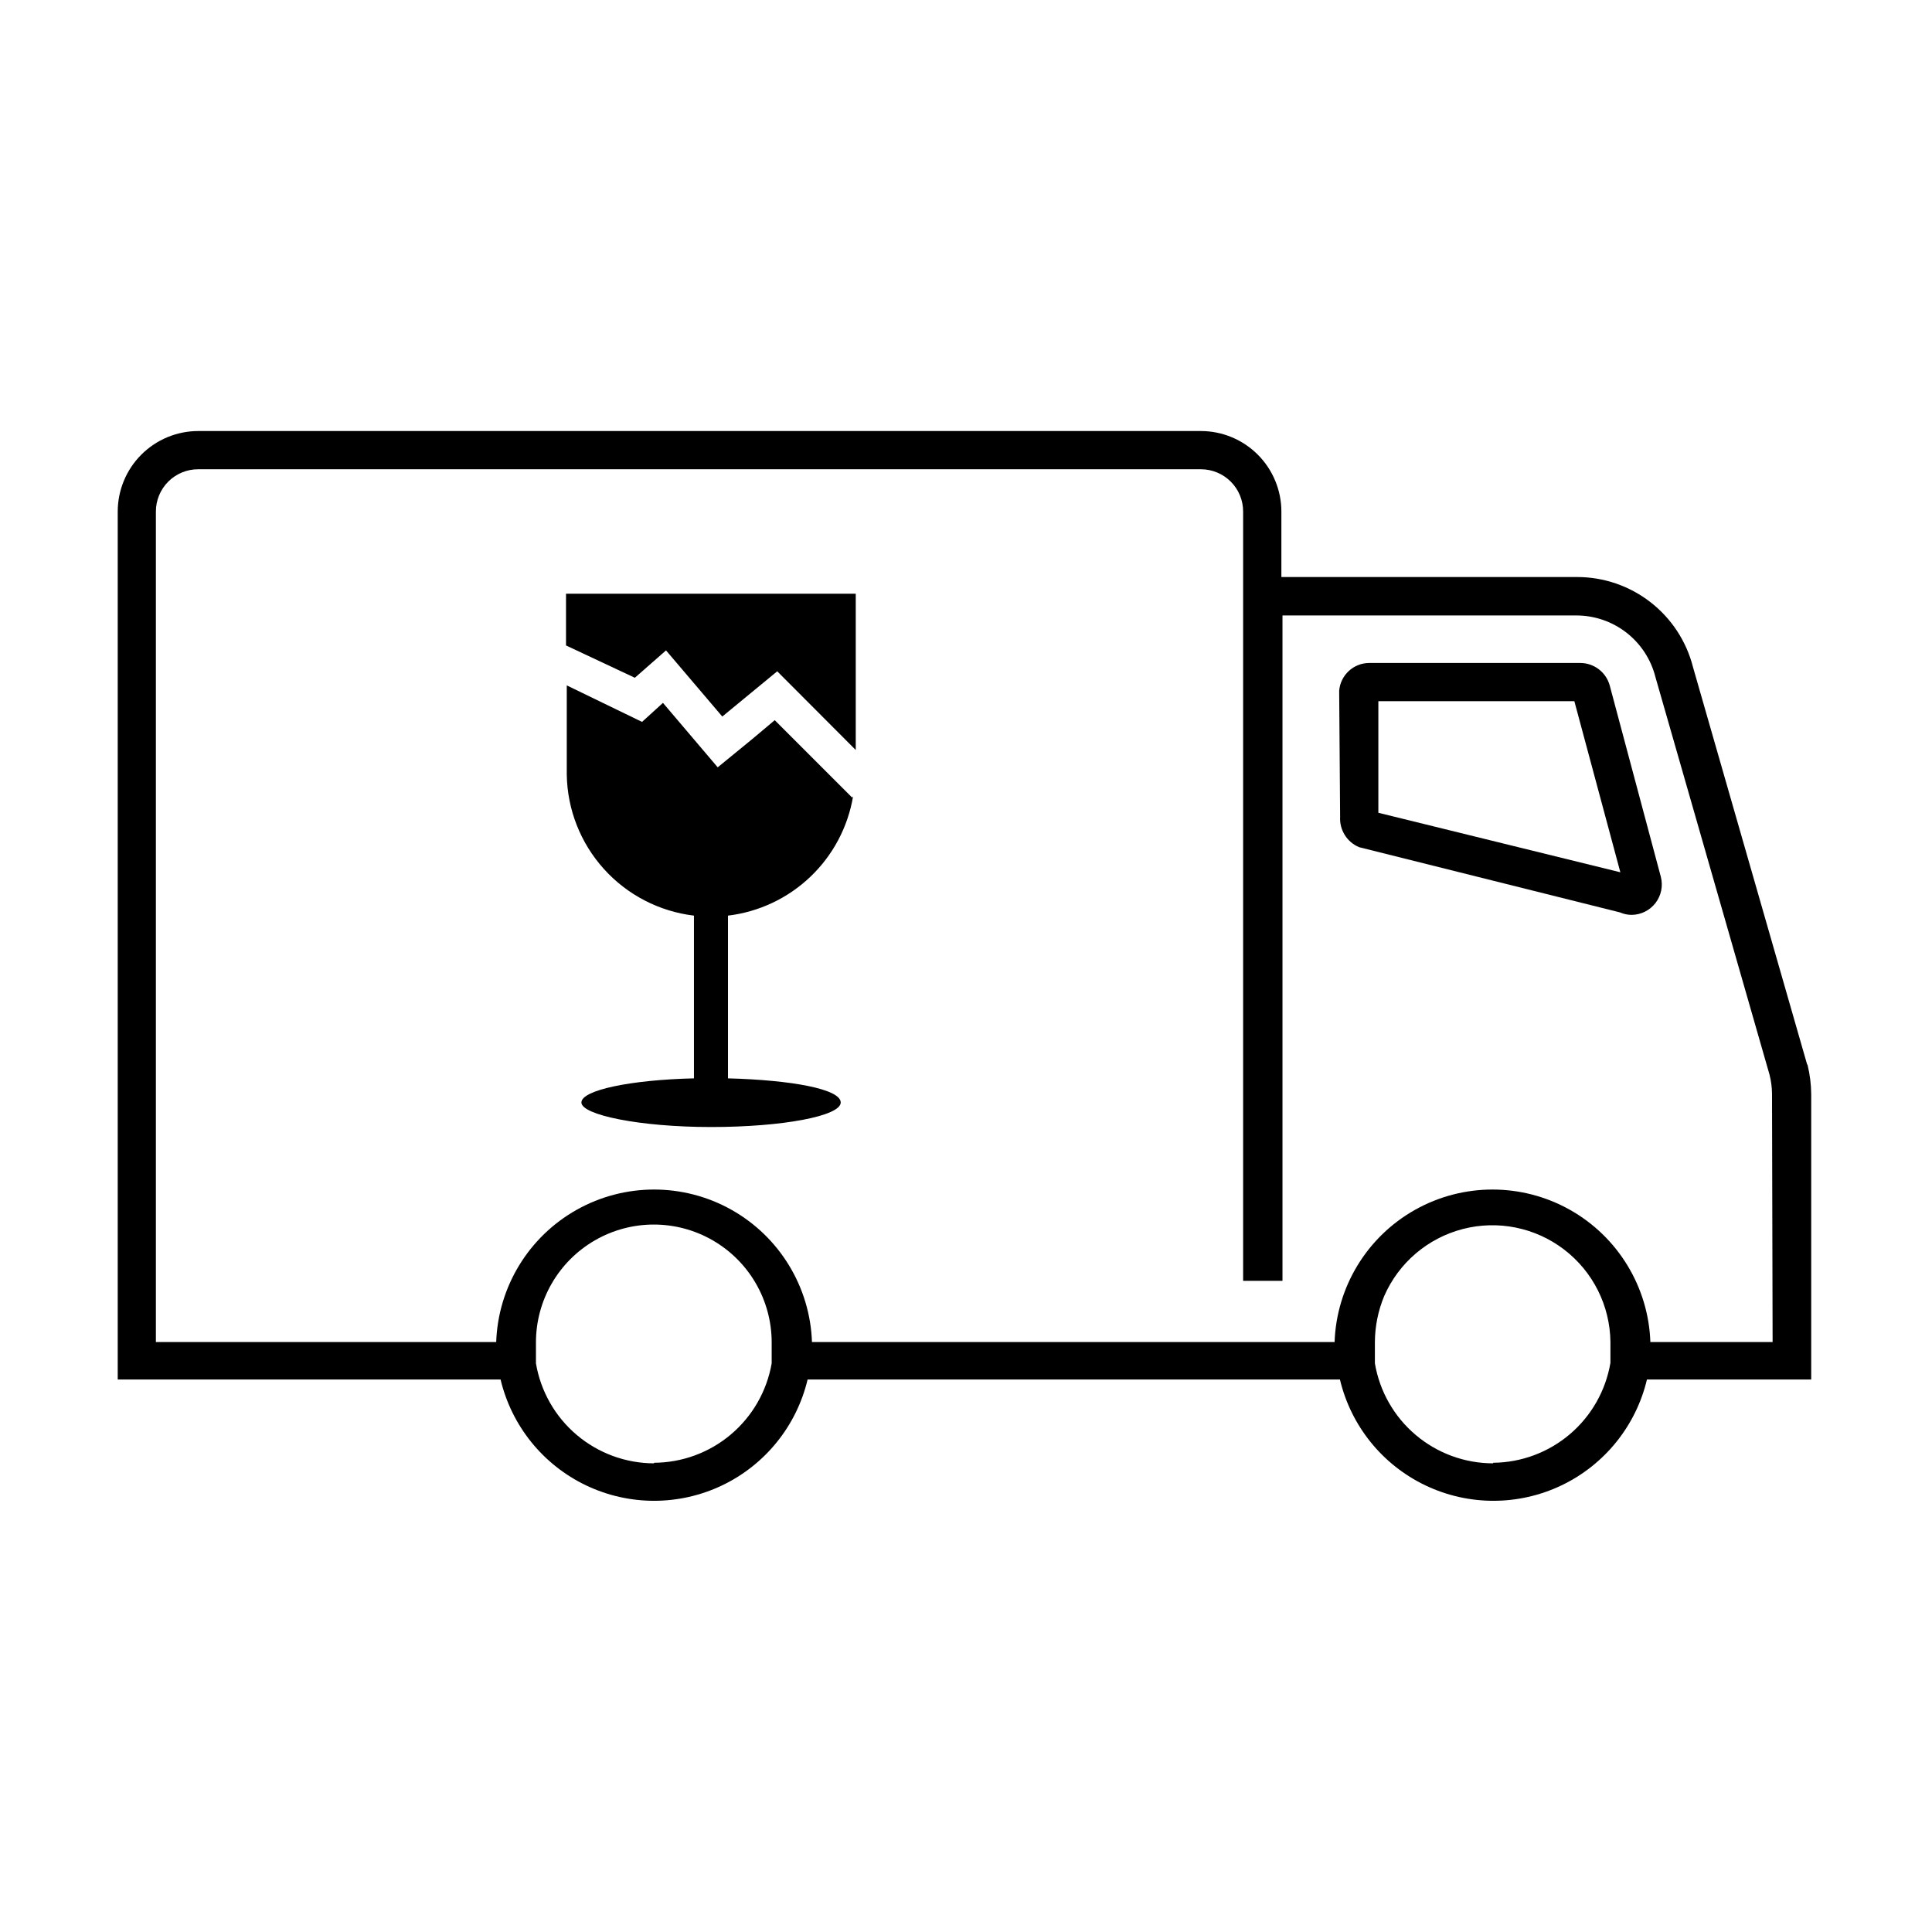
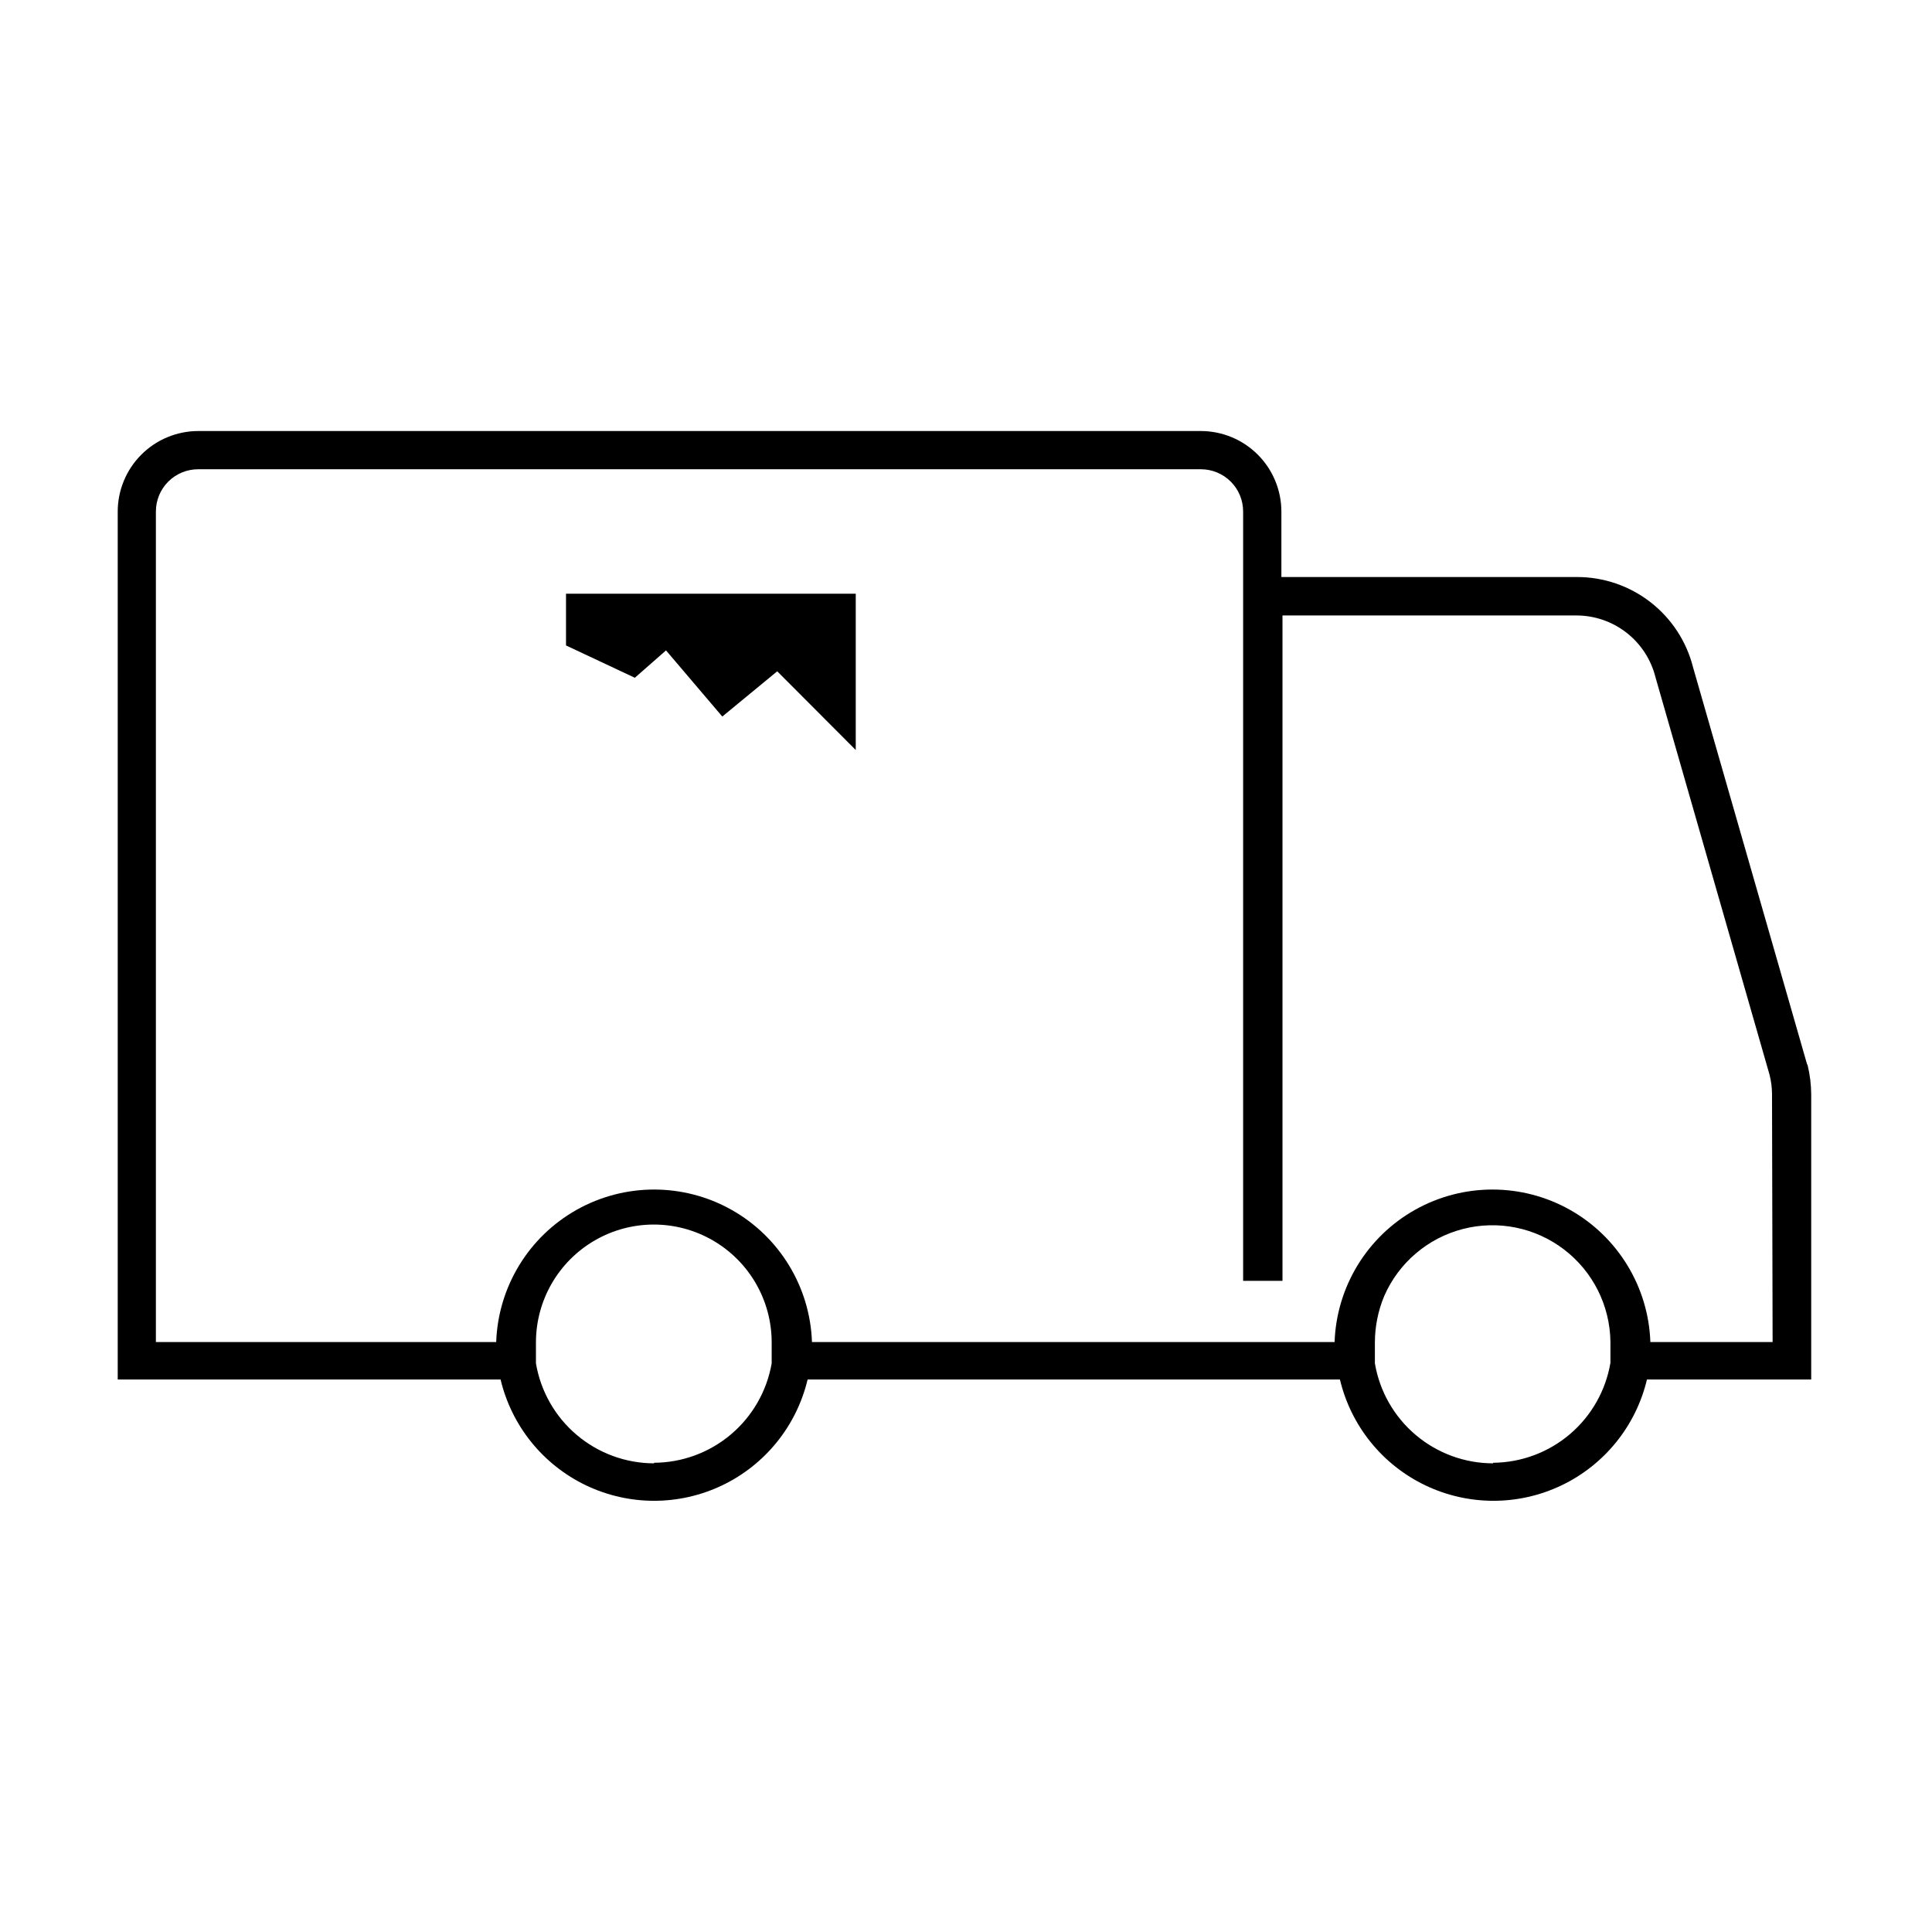
<svg xmlns="http://www.w3.org/2000/svg" fill="#000000" width="800px" height="800px" version="1.1" viewBox="144 144 512 512">
  <g>
-     <path d="m570.59 325.64c-0.969-3.492-4.137-5.918-7.762-5.945h-55.973c-4.16 0.012-7.617 3.207-7.961 7.356l0.25 33.352h0.004c-0.227 3.504 1.797 6.762 5.039 8.113l69.121 17.281c0.969 0.426 2.016 0.648 3.074 0.652 2.484-0.012 4.824-1.172 6.34-3.141s2.039-4.527 1.418-6.934zm-61.312 33.754v-29.574h51.941l12.191 45.344z" />
    <path d="m622.88 426-30.23-105.25h0.004c-1.746-6.824-5.715-12.867-11.281-17.184s-12.41-6.656-19.453-6.648h-78.34v-17.328c0-5.66-2.246-11.086-6.242-15.09-3.992-4.004-9.414-6.262-15.07-6.273h-265.71c-5.664 0-11.098 2.25-15.102 6.258-4.008 4.004-6.258 9.438-6.258 15.105v229.99h101.46c2.926 12.293 11.25 22.609 22.652 28.059 11.406 5.449 24.66 5.449 36.062 0s19.73-15.766 22.652-28.059h141.07c2.922 12.293 11.25 22.609 22.652 28.059s24.66 5.449 36.062 0 19.727-15.766 22.652-28.059h43.527v-75.574c-0.016-2.613-0.34-5.215-0.957-7.758zm-305.56 105.8c-7.504-0.016-14.762-2.684-20.488-7.535-5.727-4.848-9.551-11.566-10.801-18.969v-5.543 0.004c0-11.16 5.957-21.473 15.621-27.051 9.664-5.582 21.57-5.582 31.234 0 9.664 5.578 15.617 15.891 15.617 27.051v5.543-0.004c-1.277 7.356-5.102 14.027-10.805 18.844-5.699 4.816-12.914 7.477-20.379 7.508zm222.38 0h-0.004c-7.512-0.004-14.781-2.668-20.516-7.519-5.738-4.848-9.57-11.574-10.82-18.984v-5.543 0.004c0.008-4.223 0.848-8.398 2.469-12.293 3.848-8.809 11.531-15.359 20.836-17.766s19.199-0.402 26.836 5.438c7.637 5.836 12.164 14.859 12.281 24.469v5.543c-1.242 7.363-5.039 14.059-10.723 18.902-5.684 4.848-12.891 7.535-20.363 7.598zm74.059-32.145h-32.395c-0.508-14.605-8.594-27.887-21.328-35.047-12.738-7.156-28.289-7.156-41.027 0-12.738 7.16-20.82 20.441-21.328 35.047h-138.5c-0.508-14.605-8.594-27.887-21.332-35.047-12.734-7.156-28.285-7.156-41.023 0-12.738 7.16-20.82 20.441-21.328 35.047h-90.184v-220.06c-0.012-2.984 1.168-5.852 3.277-7.961 2.109-2.109 4.977-3.289 7.957-3.277h265.71c2.977 0 5.828 1.188 7.926 3.297 2.098 2.106 3.273 4.965 3.258 7.941v203.84h10.43v-176.33h77.84c4.824-0.012 9.52 1.598 13.324 4.562 3.809 2.969 6.512 7.125 7.684 11.809l30.23 105.35h-0.004c0.422 1.648 0.641 3.34 0.656 5.039z" />
    <path d="m294 315.05 18.238 8.566 8.262-7.254 14.914 17.531 14.559-11.992 20.809 20.859v-41.414h-76.781z" />
-     <path d="m370.07 355.06-0.25 0.301-20.508-20.508-5.996 5.039-9.117 7.457-14.508-17.078-5.543 5.039-19.949-9.672v23.68c0.152 9.246 3.652 18.121 9.852 24.984 6.195 6.867 14.672 11.25 23.852 12.348v43.125c-16.828 0.402-29.824 3.125-29.824 6.398s15.367 6.5 34.359 6.5 34.359-2.922 34.359-6.5-13.047-5.945-29.875-6.398v-43.125c8.195-0.984 15.852-4.59 21.824-10.285 5.977-5.691 9.949-13.168 11.324-21.305z" />
  </g>
</svg>